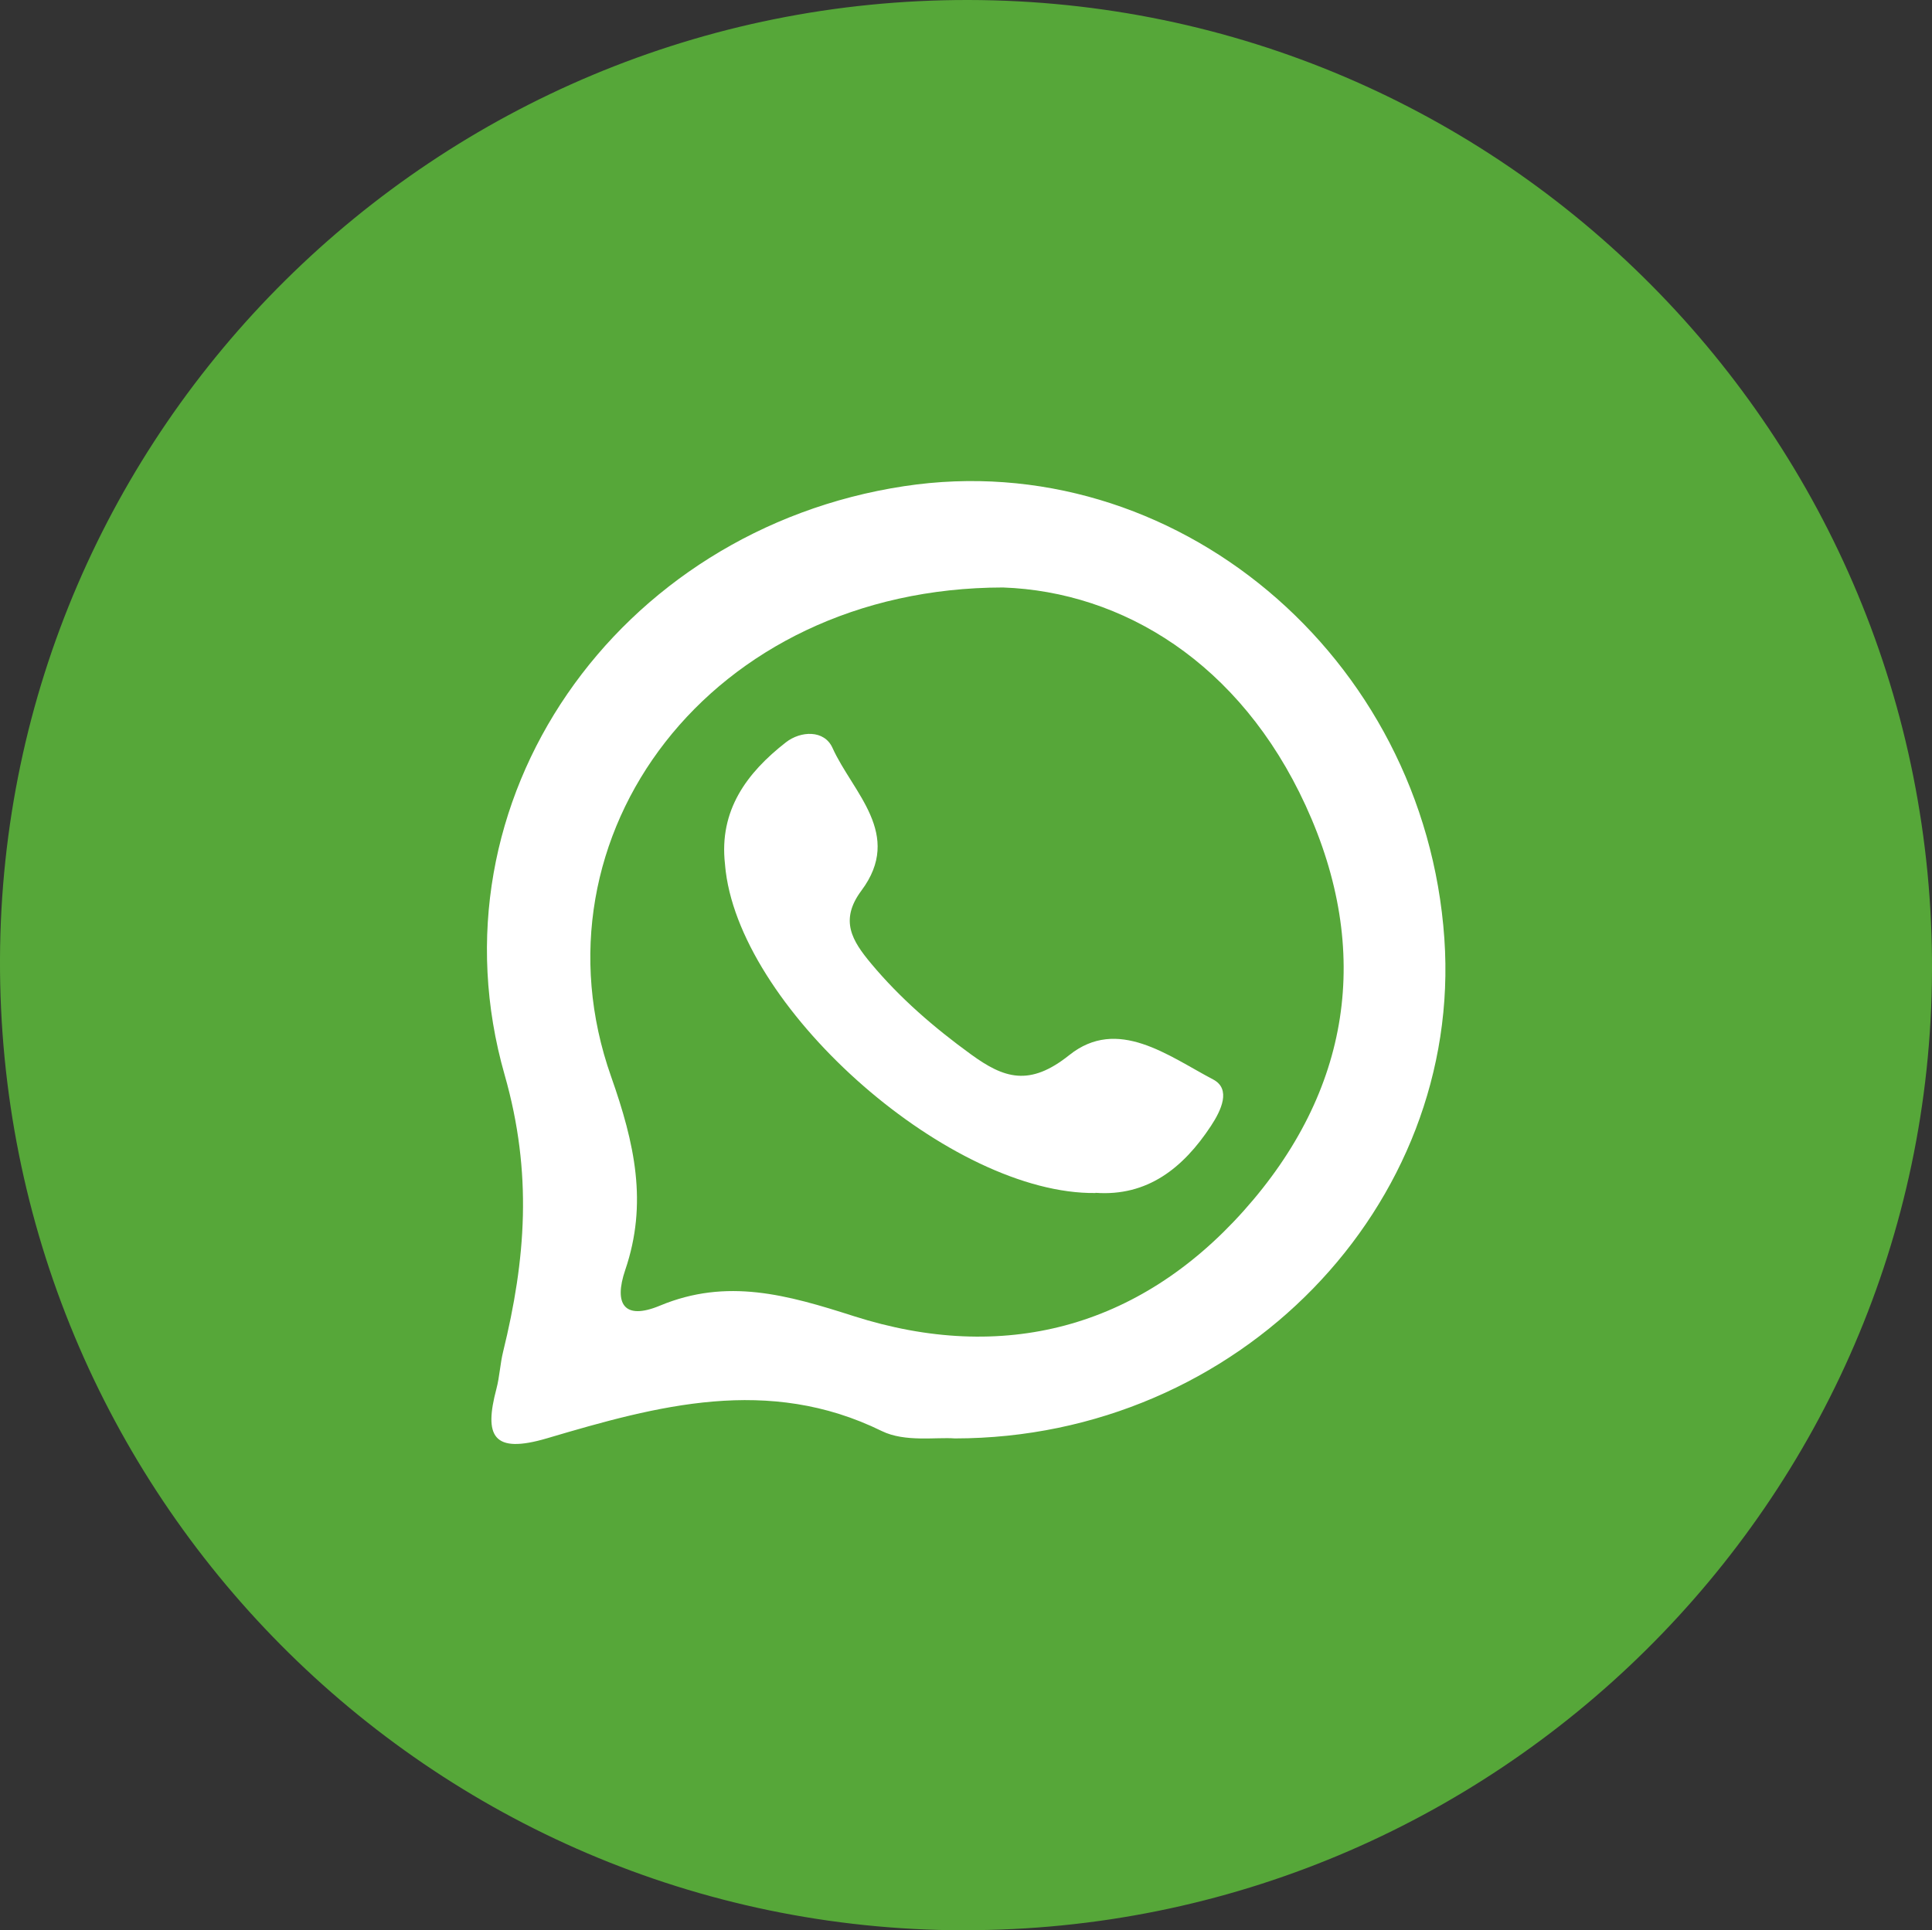
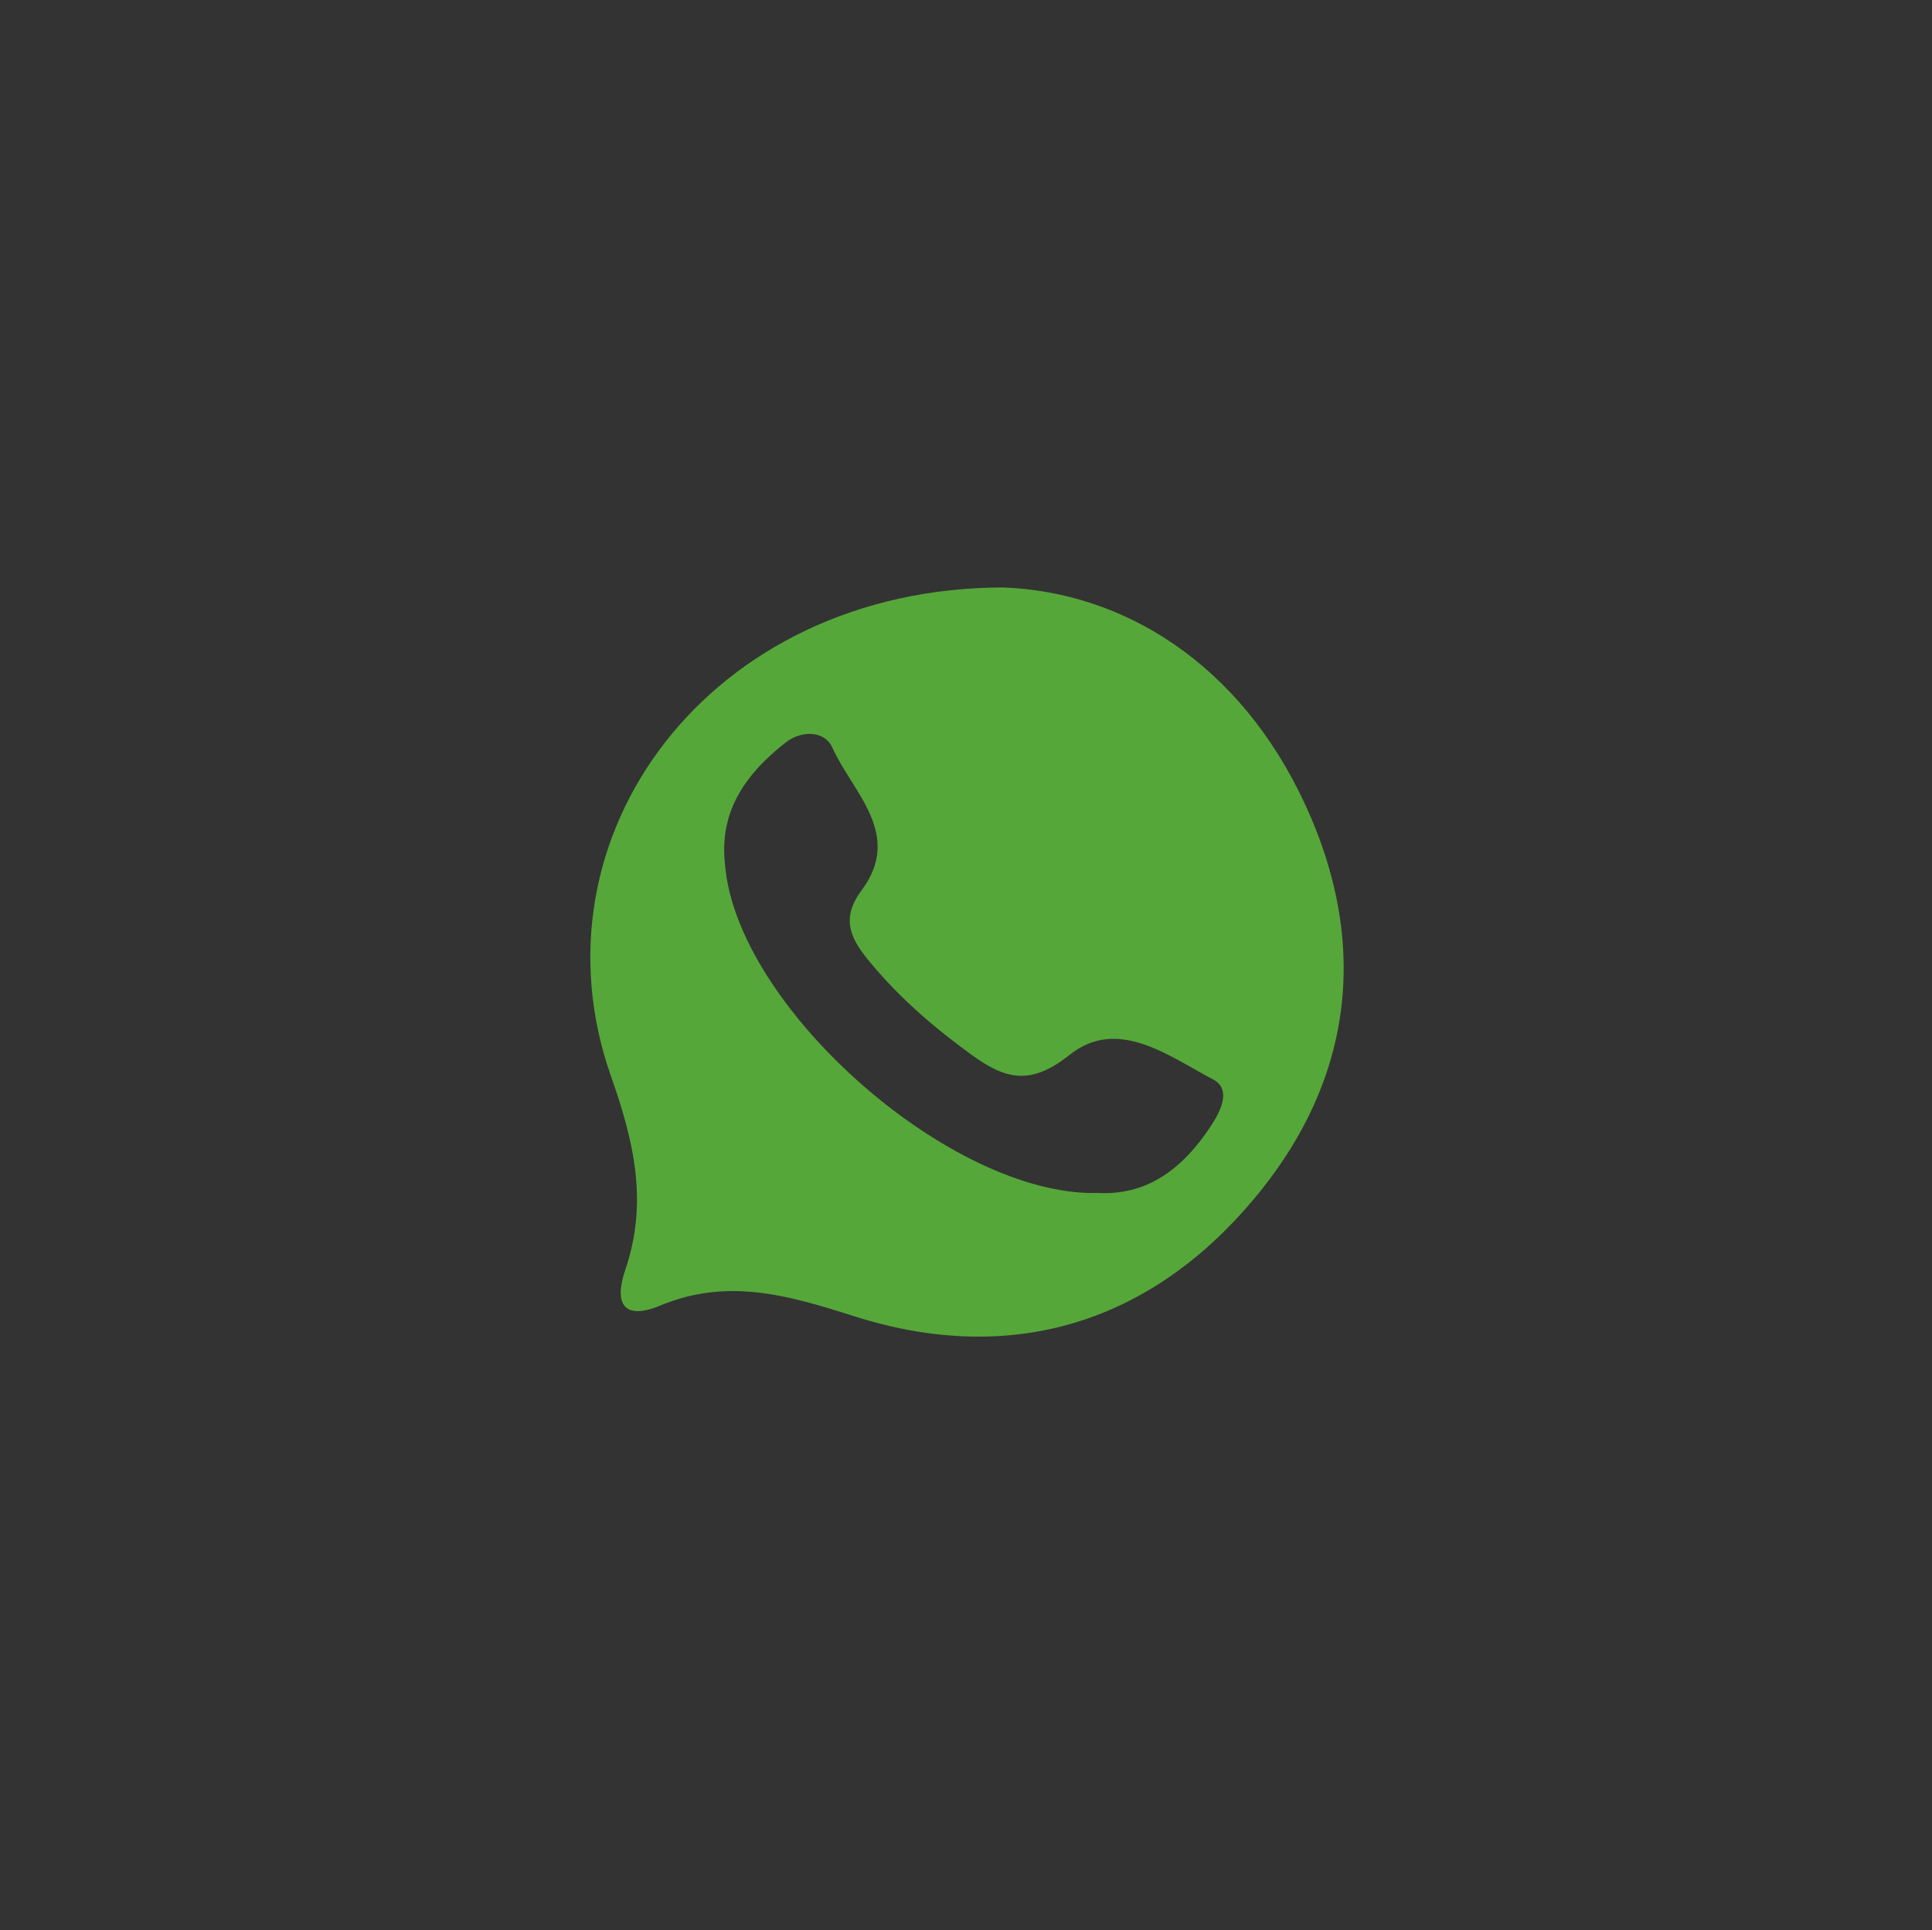
<svg xmlns="http://www.w3.org/2000/svg" id="_Слой_1" data-name="Слой 1" viewBox="0 0 200 199.87">
  <rect x="0" y="0" width="200" height="199.87" fill="#333333" stroke="none" />
  <defs>
    <style> .cls-1 { fill: #fff; } .cls-1, .cls-2 { stroke-width: 0px; } .cls-2 { fill: #56a739; } </style>
  </defs>
-   <rect class="cls-1" x="33.56" y="44.65" width="130.6" height="114.14" />
  <g>
-     <path class="cls-2" d="m99.74,199.87C44.47,199.77-.23,154.69,0,99.26.23,44.38,45.14-.09,100.26,0c55.3.09,99.99,45.15,99.74,100.57-.24,54.85-45.22,99.39-100.26,99.29Zm-.89-50.93c29.42-.02,52.58-24.12,50.67-51.75-2.03-29.31-28.02-51.09-55.92-46.85-29.71,4.51-49.48,32.52-41.36,60.96,2.91,10.2,2.18,19.13-.16,28.67-.31,1.26-.36,2.58-.69,3.83-1.29,4.87-.41,6.8,5.26,5.12,11.39-3.37,22.87-6.52,34.64-.74,2.39,1.17,5.64.61,7.55.76Z" />
    <path class="cls-2" d="m103.83,60.83c12.37.44,24.54,7.8,31.33,22.58,6.94,15.12,4.64,29.6-6.42,41.97-10.88,12.17-24.94,15.82-40.35,10.9-6.9-2.21-13.13-3.98-20.07-1.09-3.72,1.55-4.79-.18-3.6-3.68,2.36-6.92.98-13.12-1.46-20.04-8.78-24.88,10.23-50.61,40.58-50.64Zm9.58,62.68c5.35.38,9.06-2.54,11.95-6.93,1.06-1.61,2.11-3.82.22-4.81-4.64-2.44-9.88-6.53-14.89-2.52-4.12,3.29-6.76,2.41-10.18-.08-3.8-2.76-7.33-5.8-10.34-9.41-1.93-2.32-3.3-4.45-1-7.54,4.36-5.84-.89-10.13-2.99-14.78-.85-1.89-3.29-1.77-4.82-.58-4.05,3.16-6.94,7.04-6.31,12.61.03.26.04.52.08.78,1.84,14.61,23.39,33.46,38.28,33.28Z" />
  </g>
</svg>